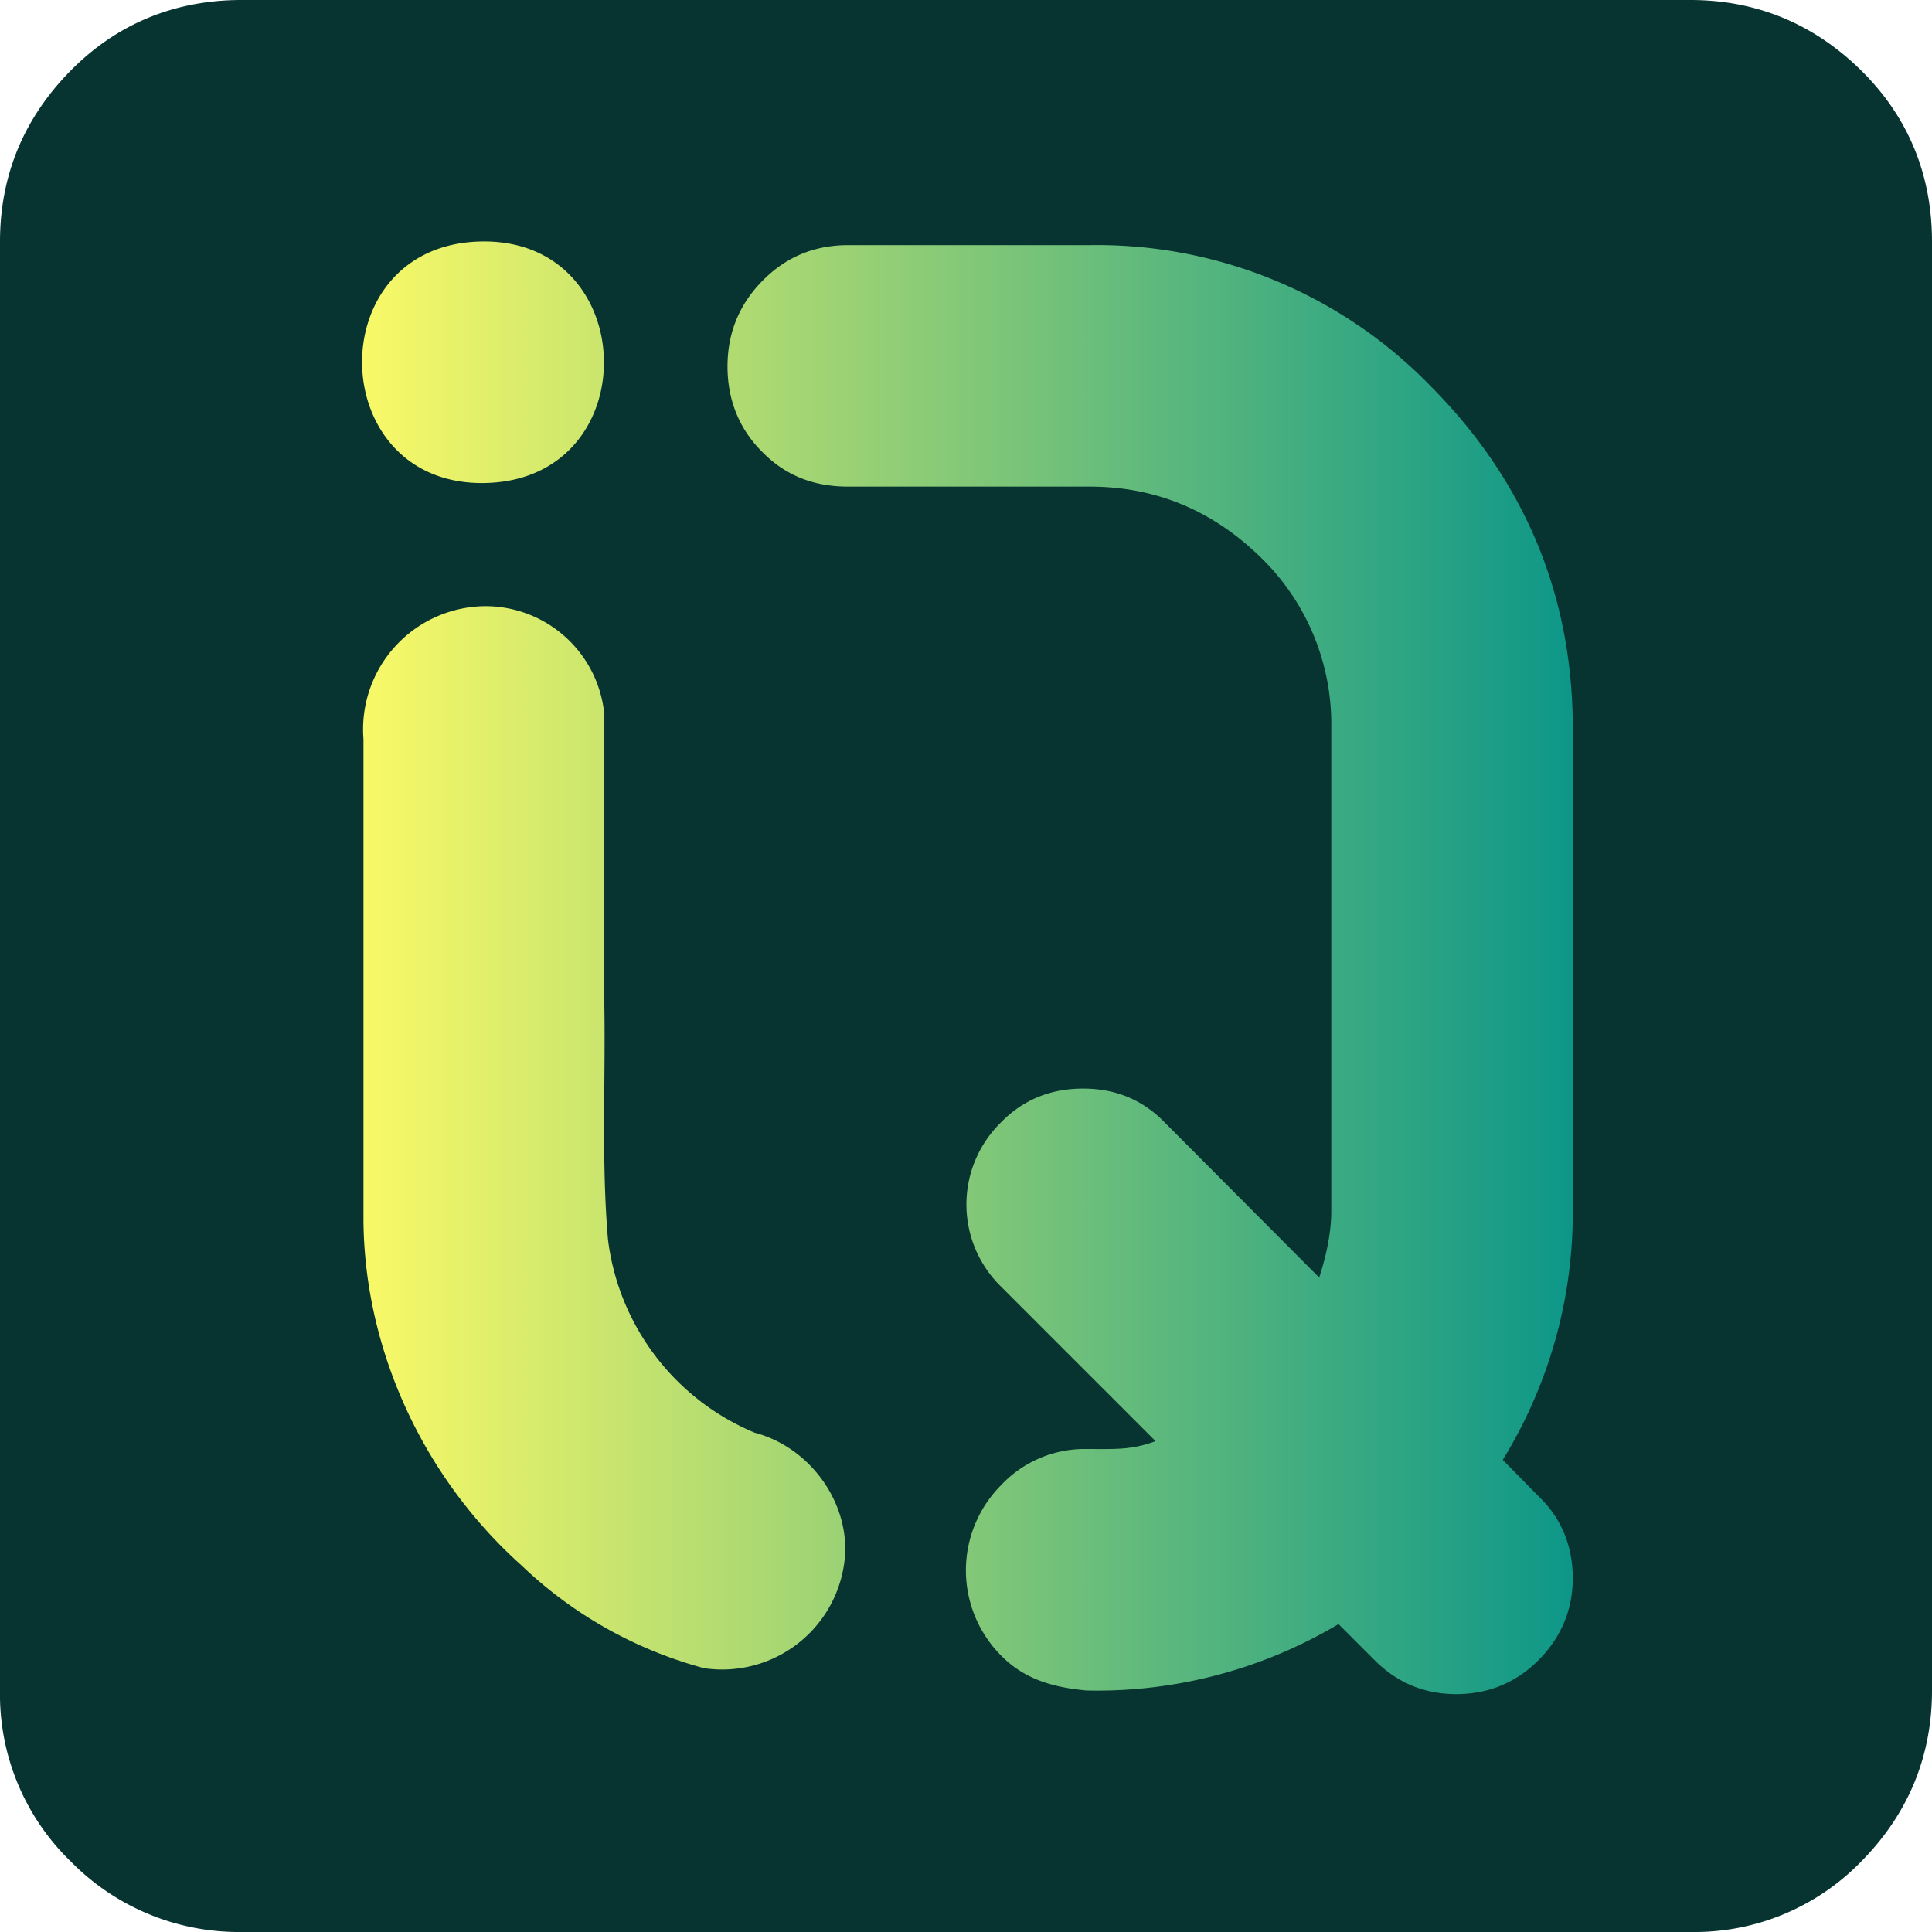
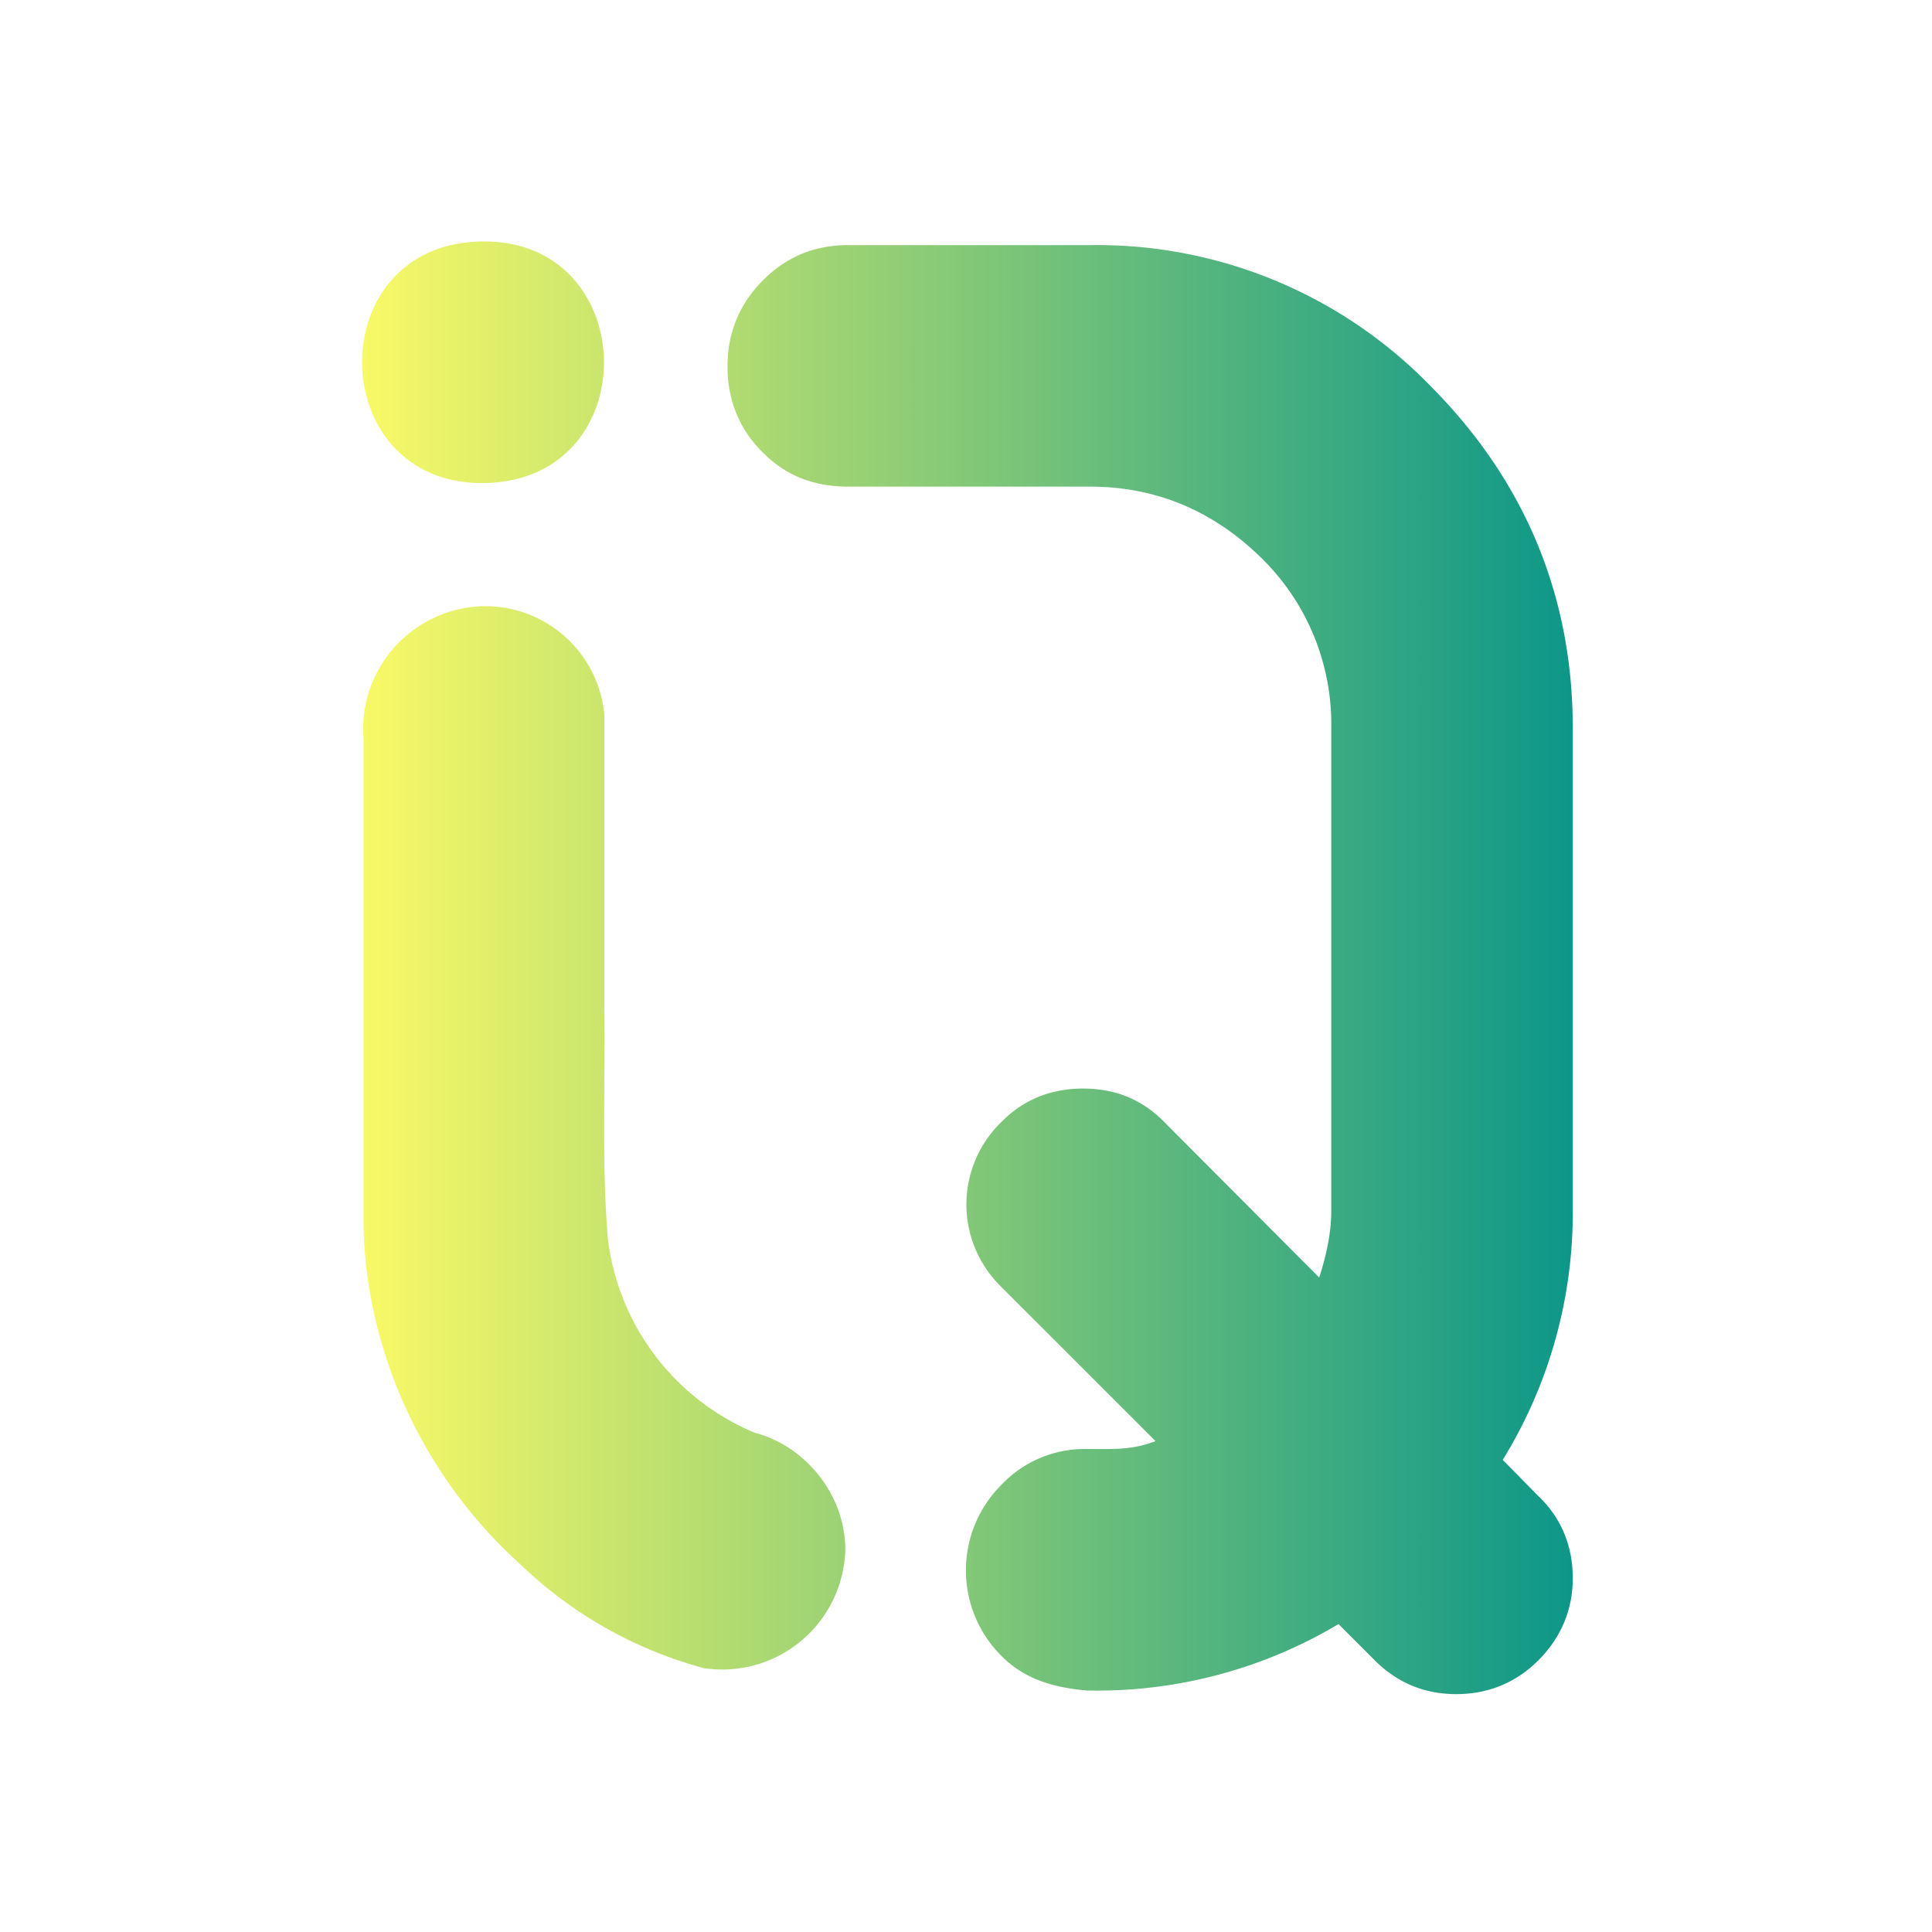
<svg xmlns="http://www.w3.org/2000/svg" viewBox="0 0 32 32">
  <defs>
    <linearGradient id="a" x1="6" x2="26.05" y1="16.03" y2="16.03" gradientTransform="rotate(180 16.02 16.18)" gradientUnits="userSpaceOnUse">
      <stop stop-color="#0D9788" offset="0" />
      <stop stop-color="#F9F967" offset="1" />
    </linearGradient>
  </defs>
  <title>iQ Factory</title>
-   <path d="M28 32H4a3.9 3.9 0 01-2.83-1.17A3.85 3.85 0 010 28V4c0-1.1.4-2.05 1.17-2.83S2.9 0 4 0h24c1.1 0 2.05.4 2.83 1.17S32 2.9 32 4v24c0 1.1-.4 2.05-1.17 2.83A3.85 3.85 0 0128 32z" fill="#073431" />
  <path d="M7.95 4c-2.67.07-2.57 4.07.1 4 2.67-.07 2.57-4.07-.1-4zm6.1.06c-.57 0-1.04.2-1.43.6-.38.39-.57.86-.57 1.41s.19 1.03.57 1.41c.39.4.86.58 1.43.58h4c1.1 0 2.04.4 2.83 1.17a3.85 3.85 0 011.17 2.83v8c0 .33-.07.7-.2 1.1l-2.56-2.57c-.37-.38-.82-.56-1.35-.56s-.99.18-1.36.56a1.9 1.9 0 000 2.72l2.56 2.56c-.4.15-.68.13-1.14.13a1.9 1.9 0 00-1.42.6 2 2 0 000 2.82c.38.39.86.53 1.42.58a7.81 7.81 0 004.17-1.1l.6.6c.37.37.82.56 1.35.56s.99-.19 1.36-.56.57-.83.57-1.36-.19-1-.57-1.36l-.59-.6a7.8 7.8 0 001.16-4.12v-8c0-2.2-.8-4.1-2.35-5.66a7.7 7.7 0 00-5.65-2.34zm-6.01 5.98a2.04 2.04 0 00-2.02 2.2v7.98c.02 2.17 1.01 4.27 2.62 5.71a7 7 0 003.02 1.7A2.04 2.04 0 0014 25.7c.02-.9-.63-1.74-1.5-1.97a4 4 0 01-2.43-3.2c-.11-1.29-.04-2.58-.06-3.87v-4.82a1.98 1.98 0 00-1.97-1.8z" fill="url(#a)" />
</svg>